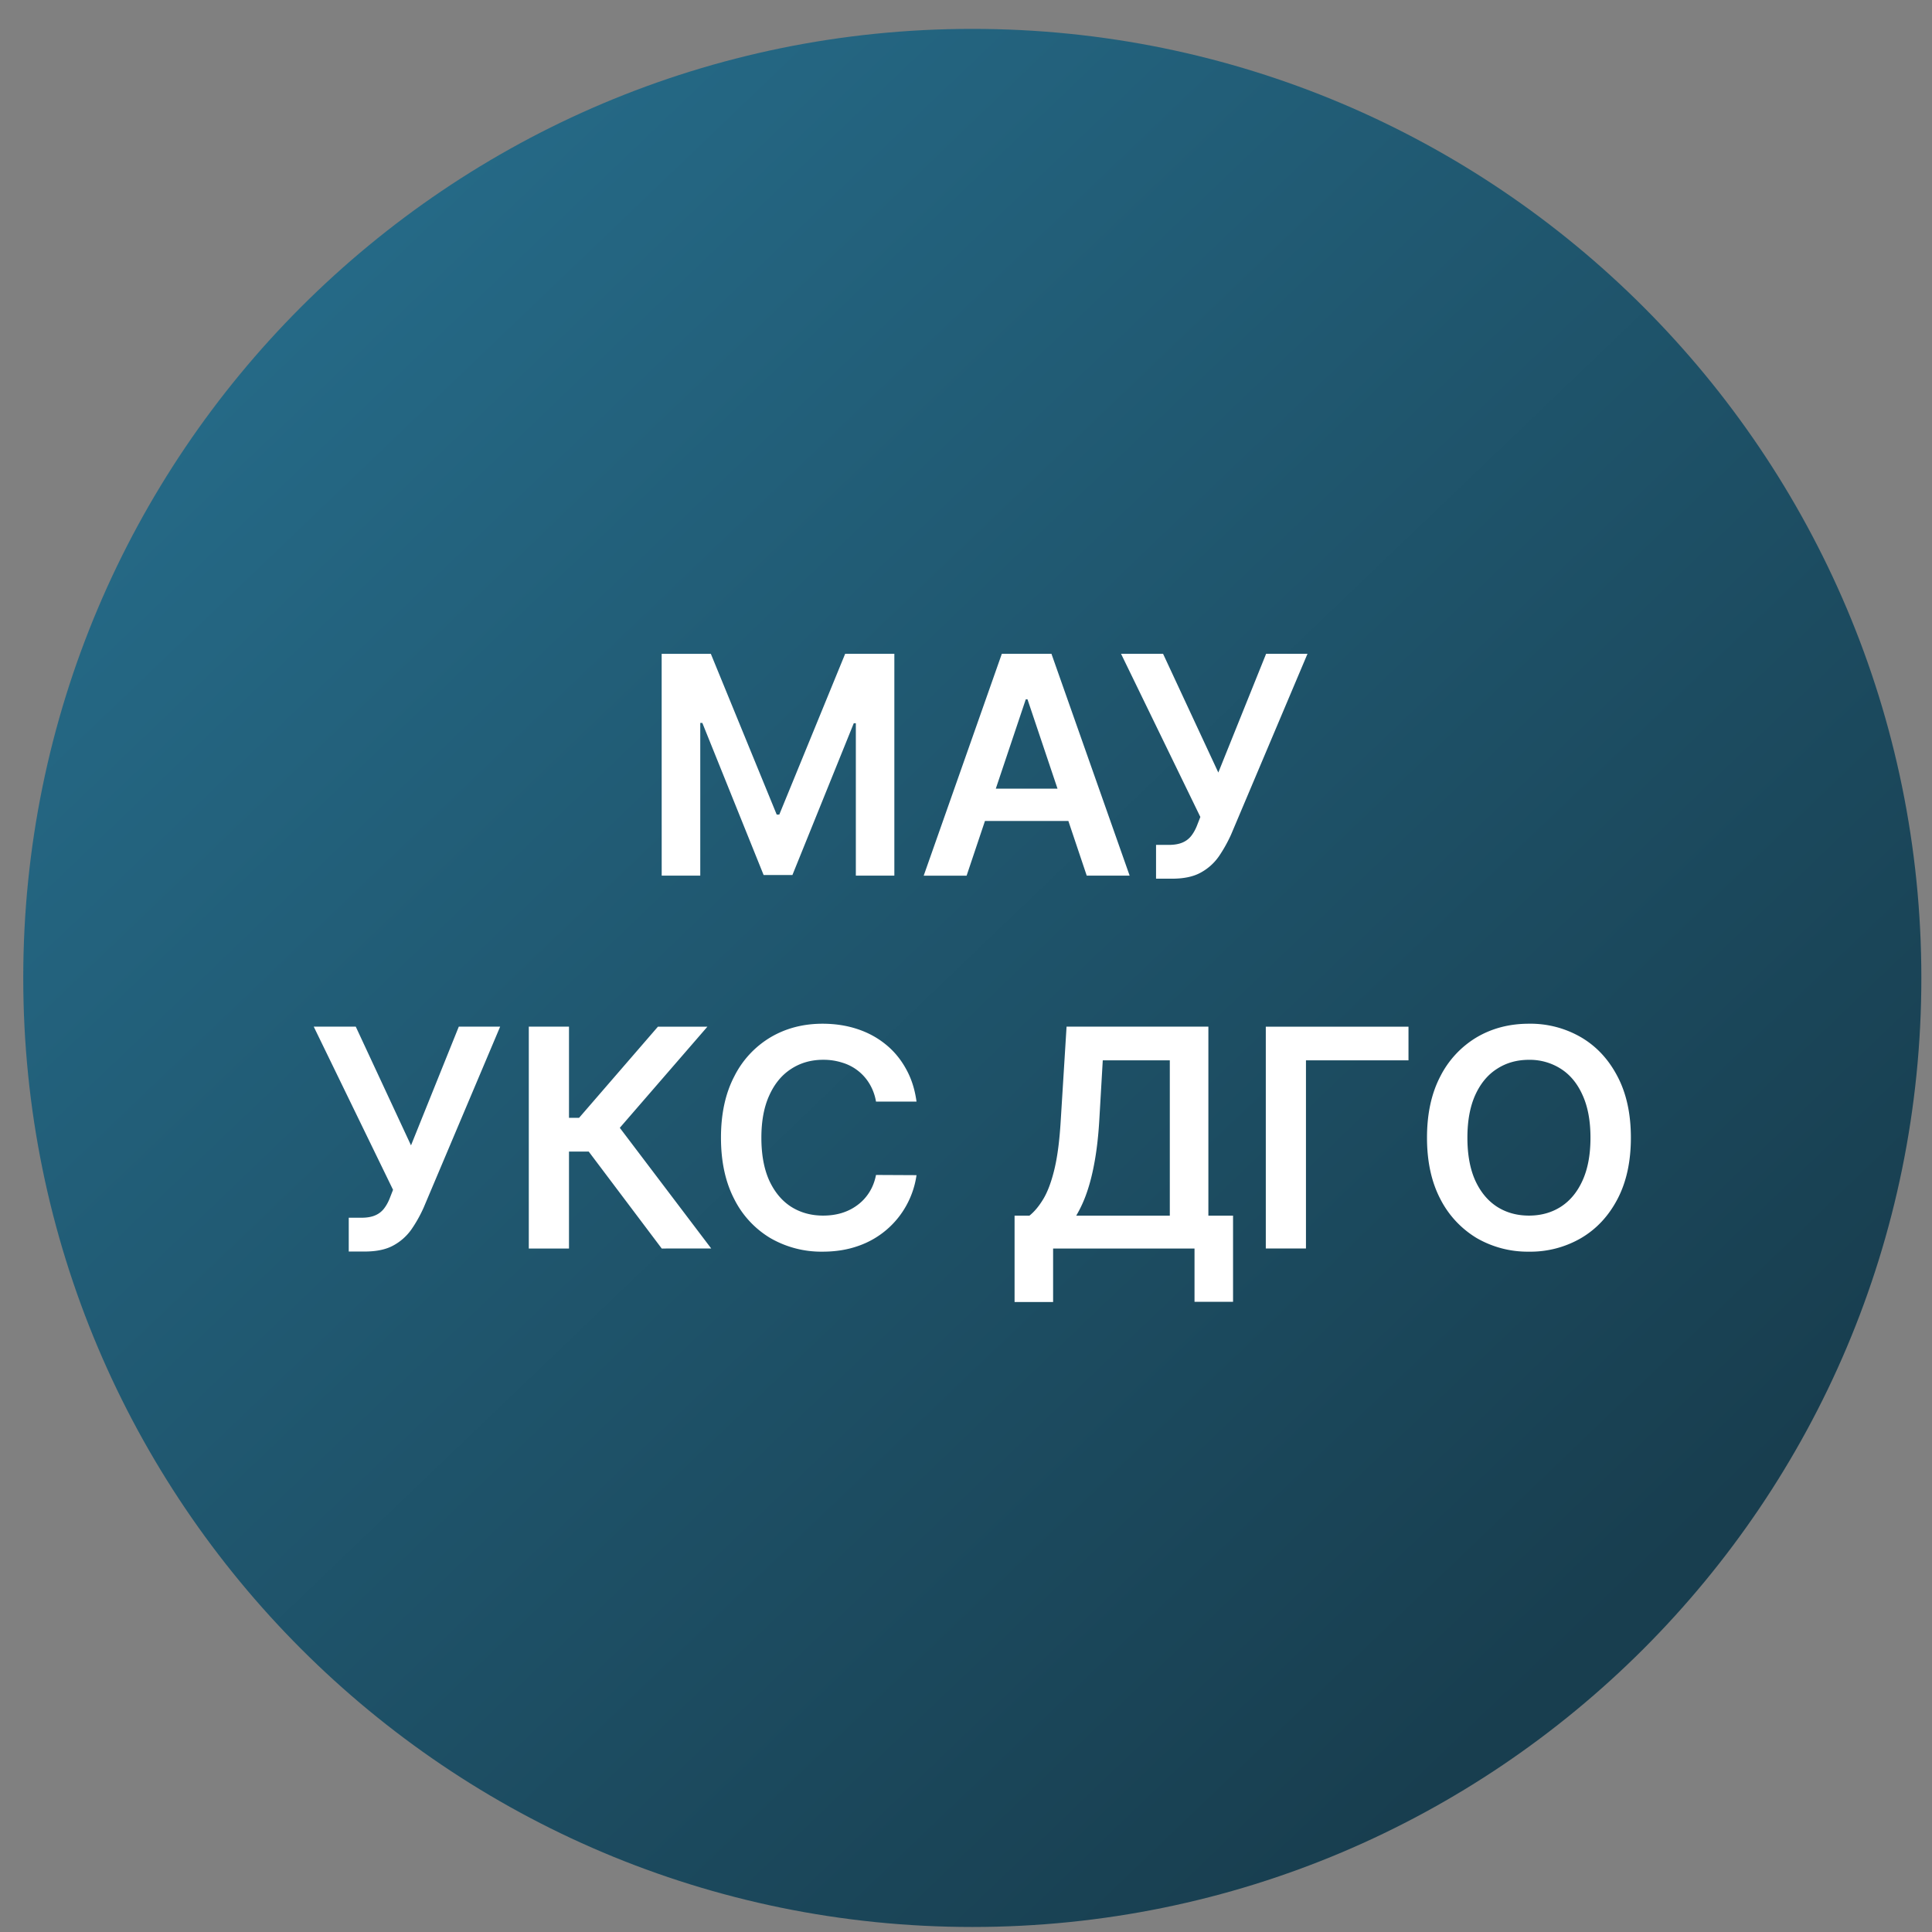
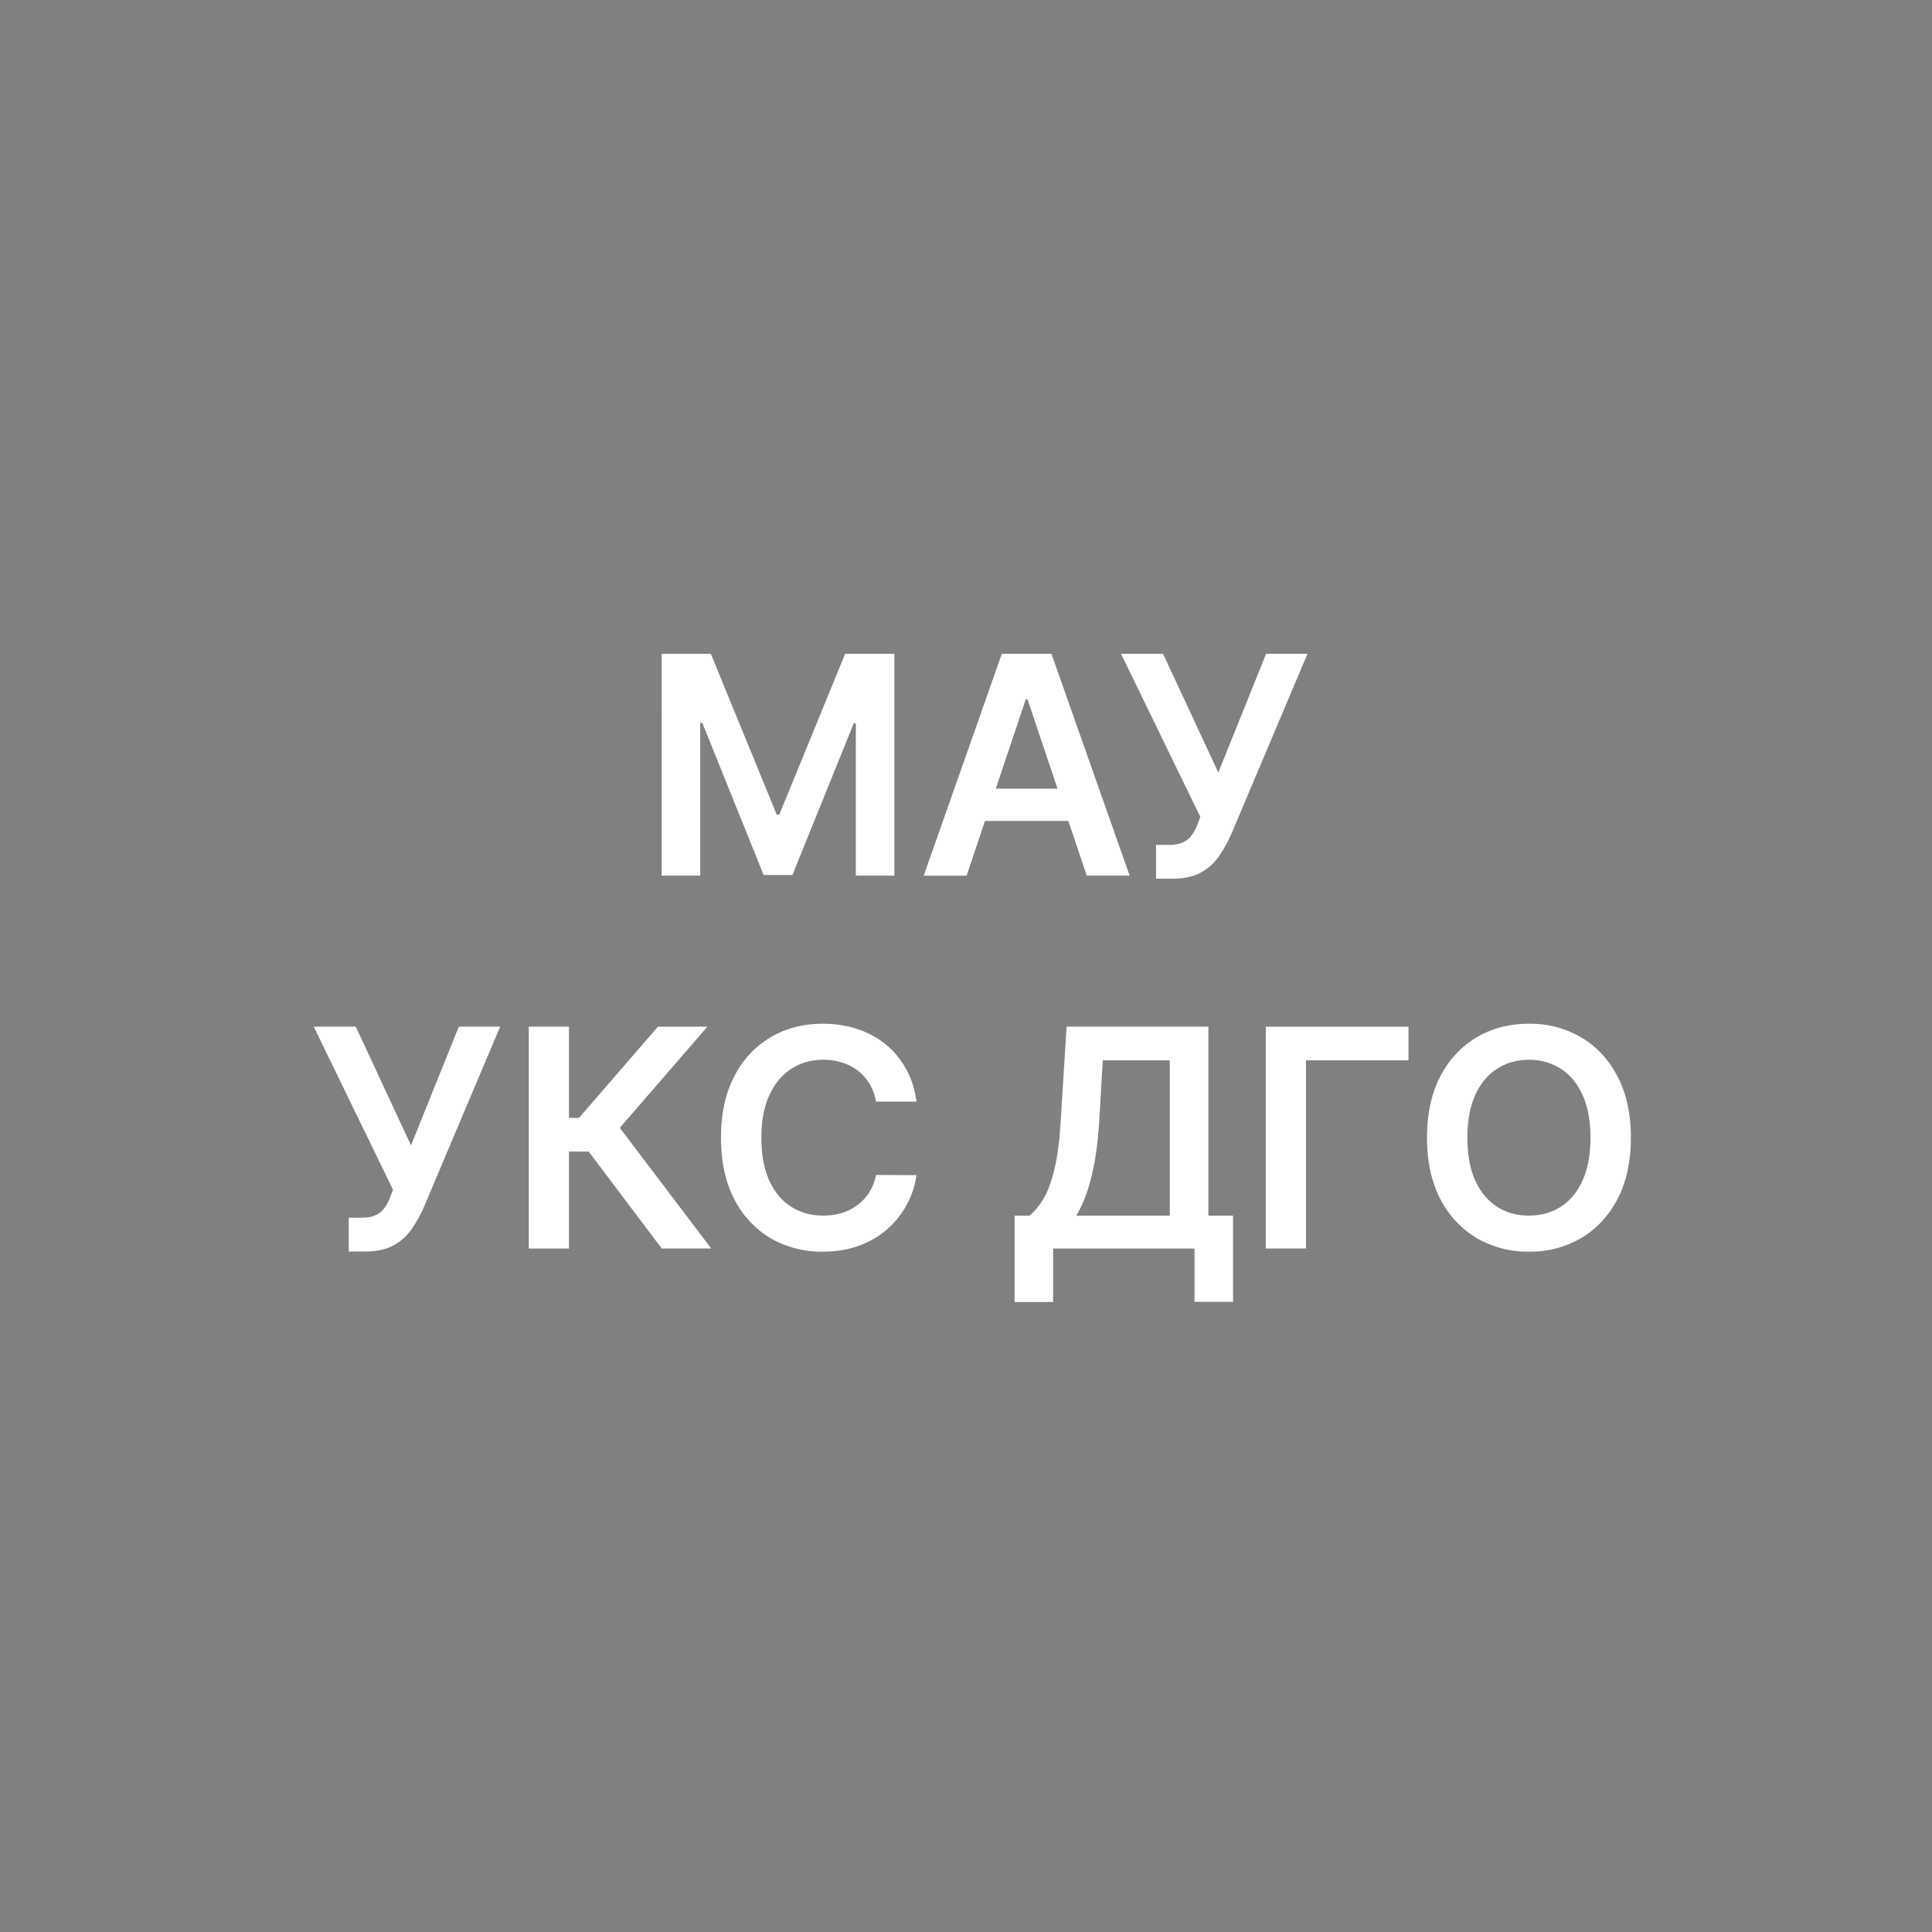
<svg xmlns="http://www.w3.org/2000/svg" width="57" height="57" fill="none" viewBox="0 0 57 57">
  <rect x="0" y="0" width="57" height="57" fill="#808080" stroke="none" />
  <g clip-path="url(#a)">
-     <path fill="url(#b)" d="M56.686 28.852c0-15.464-12.536-28-28-28s-28 12.536-28 28 12.536 28 28 28 28-12.536 28-28" />
    <path fill="#fff" d="M48.116 33.565q0 1.059-.396 1.813-.393.75-1.074 1.15a2.97 2.97 0 0 1-1.537.4 3 3 0 0 1-1.54-.4 2.86 2.86 0 0 1-1.075-1.154q-.393-.754-.393-1.809 0-1.057.393-1.809a2.83 2.83 0 0 1 1.074-1.153q.681-.4 1.54-.4a2.97 2.97 0 0 1 1.538.4q.681.399 1.074 1.153.396.751.396 1.81m-1.192 0q0-.744-.233-1.256-.23-.515-.64-.776a1.7 1.7 0 0 0-.942-.266q-.534 0-.943.266-.41.261-.643.776-.23.512-.23 1.256 0 .745.23 1.26.234.511.643.776.41.262.943.262t.942-.262q.41-.265.64-.776.233-.515.233-1.26M41.555 30.29v.993H38.53v5.551h-1.185V30.29zM29.933 38.413v-2.547h.438q.22-.175.412-.495t.326-.876.186-1.438l.172-2.768h4.184v5.577h.728v2.541h-1.137v-1.572H31.07v1.578zm1.819-2.547h2.761v-4.583h-1.978l-.103 1.774q-.04.668-.134 1.195-.093.528-.233.93a3.7 3.7 0 0 1-.313.684M27.04 32.501h-1.195a1.5 1.5 0 0 0-.189-.52 1.4 1.4 0 0 0-.808-.63 1.8 1.8 0 0 0-.56-.084q-.534 0-.946.269-.412.265-.645.78-.234.51-.234 1.25 0 .75.233 1.265.237.511.646.773.413.26.943.26.295 0 .55-.077.259-.08.463-.234.208-.153.349-.377.142-.224.198-.511l1.195.006a2.6 2.6 0 0 1-.29.876 2.58 2.58 0 0 1-1.417 1.208q-.48.173-1.064.173a3 3 0 0 1-1.54-.4 2.8 2.8 0 0 1-1.068-1.154q-.39-.754-.39-1.809 0-1.057.393-1.809a2.8 2.8 0 0 1 1.07-1.153q.679-.4 1.535-.4.546 0 1.016.154.47.153.838.45.367.294.604.723.24.425.313.971M19.523 36.835l-2.154-2.86h-.582v2.86h-1.186v-6.546h1.186v2.691h.297l2.327-2.69h1.46l-2.585 2.984 2.697 3.56zM10.289 36.924v-.997h.374q.252 0 .415-.074a.64.64 0 0 0 .262-.21q.103-.138.17-.32l.086-.22-2.34-4.814h1.24l1.63 3.503 1.41-3.503h1.22L12.5 35.626a4 4 0 0 1-.36.643 1.56 1.56 0 0 1-.535.476q-.325.18-.85.179zM34.107 25.924v-.997h.374q.252 0 .416-.074a.64.64 0 0 0 .262-.21q.102-.138.169-.32l.086-.22-2.34-4.814h1.24l1.63 3.503 1.41-3.503h1.221l-2.256 5.337q-.157.345-.361.643a1.56 1.56 0 0 1-.534.476q-.325.18-.85.179zM28.518 25.835h-1.266l2.305-6.546h1.464l2.307 6.545h-1.266l-1.748-5.203h-.05zm.042-2.567h3.451v.953H28.56zM19.521 19.29h1.451l1.943 4.742h.077l1.943-4.743h1.451v6.545H25.25v-4.496h-.061l-1.81 4.477h-.85l-1.808-4.487h-.061v4.506h-1.138z" />
  </g>
  <defs>
    <linearGradient id="b" x1="47.507" x2="9.837" y1="47.841" y2="8.504" gradientUnits="userSpaceOnUse">
      <stop stop-color="#183e4f" />
      <stop offset="1" stop-color="#256986" />
    </linearGradient>
    <clipPath id="a">
      <path fill="#fff" d="M.686.852h56v56h-56z" />
    </clipPath>
  </defs>
</svg>